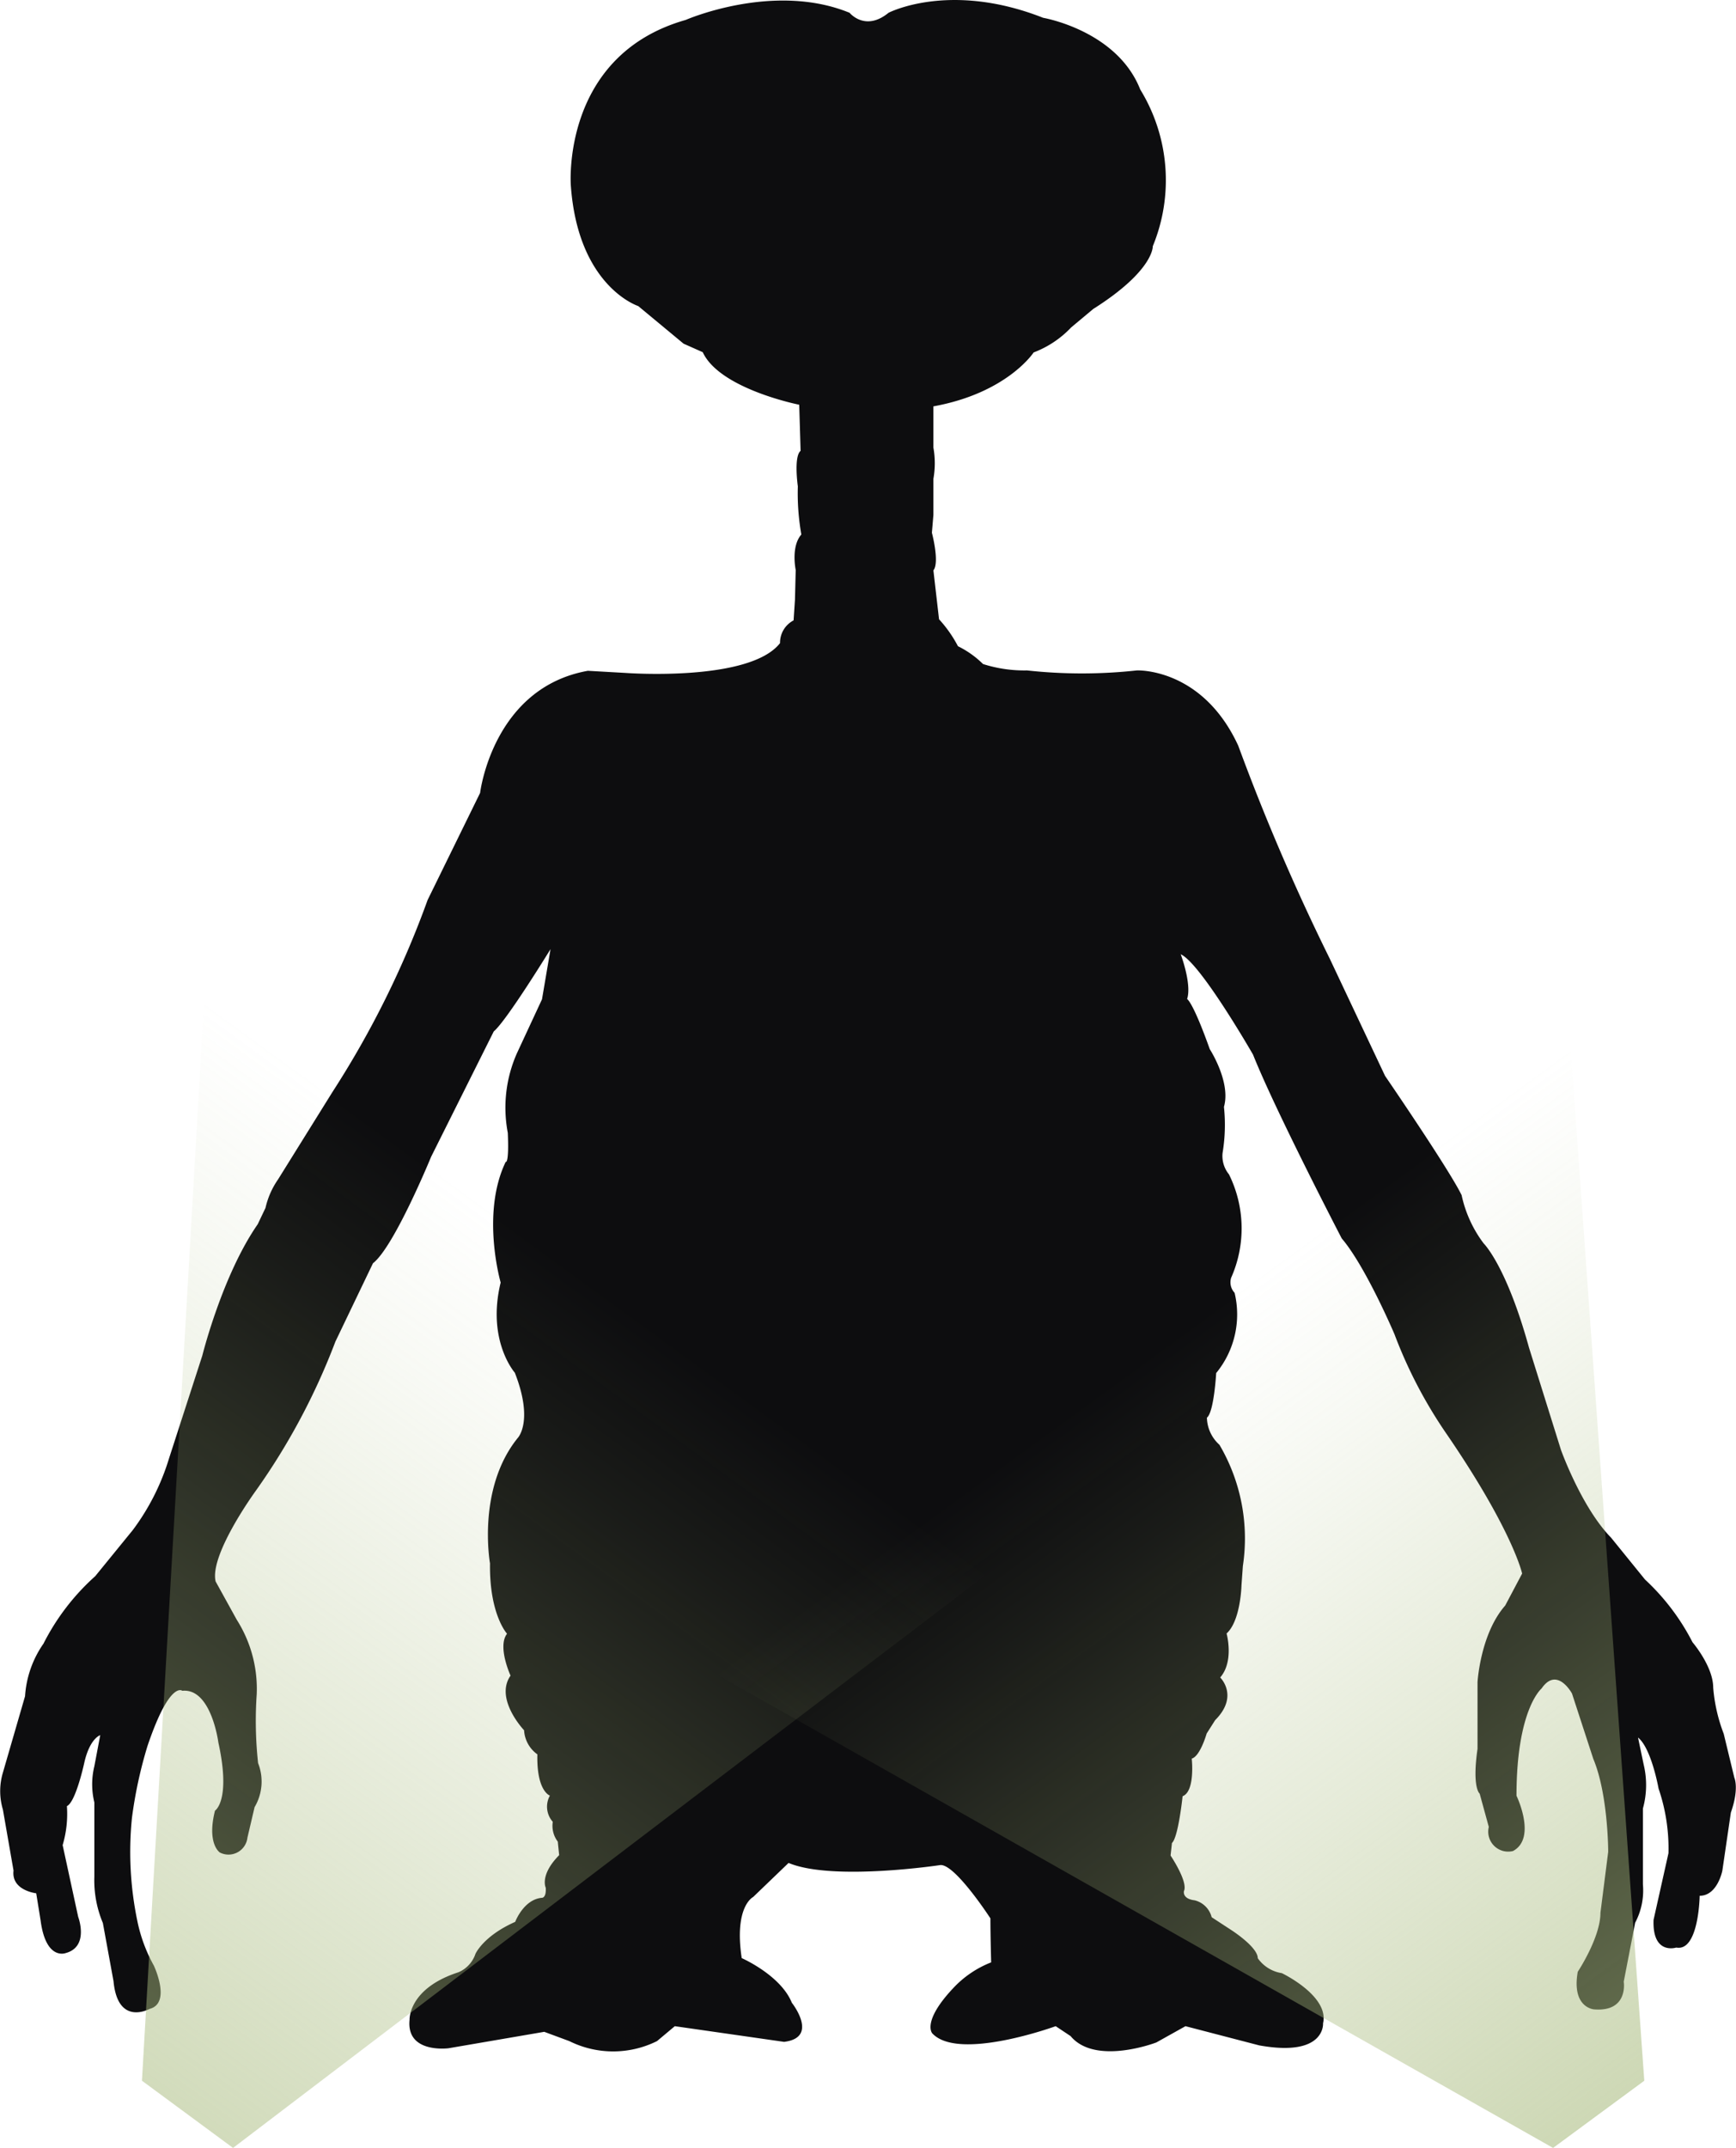
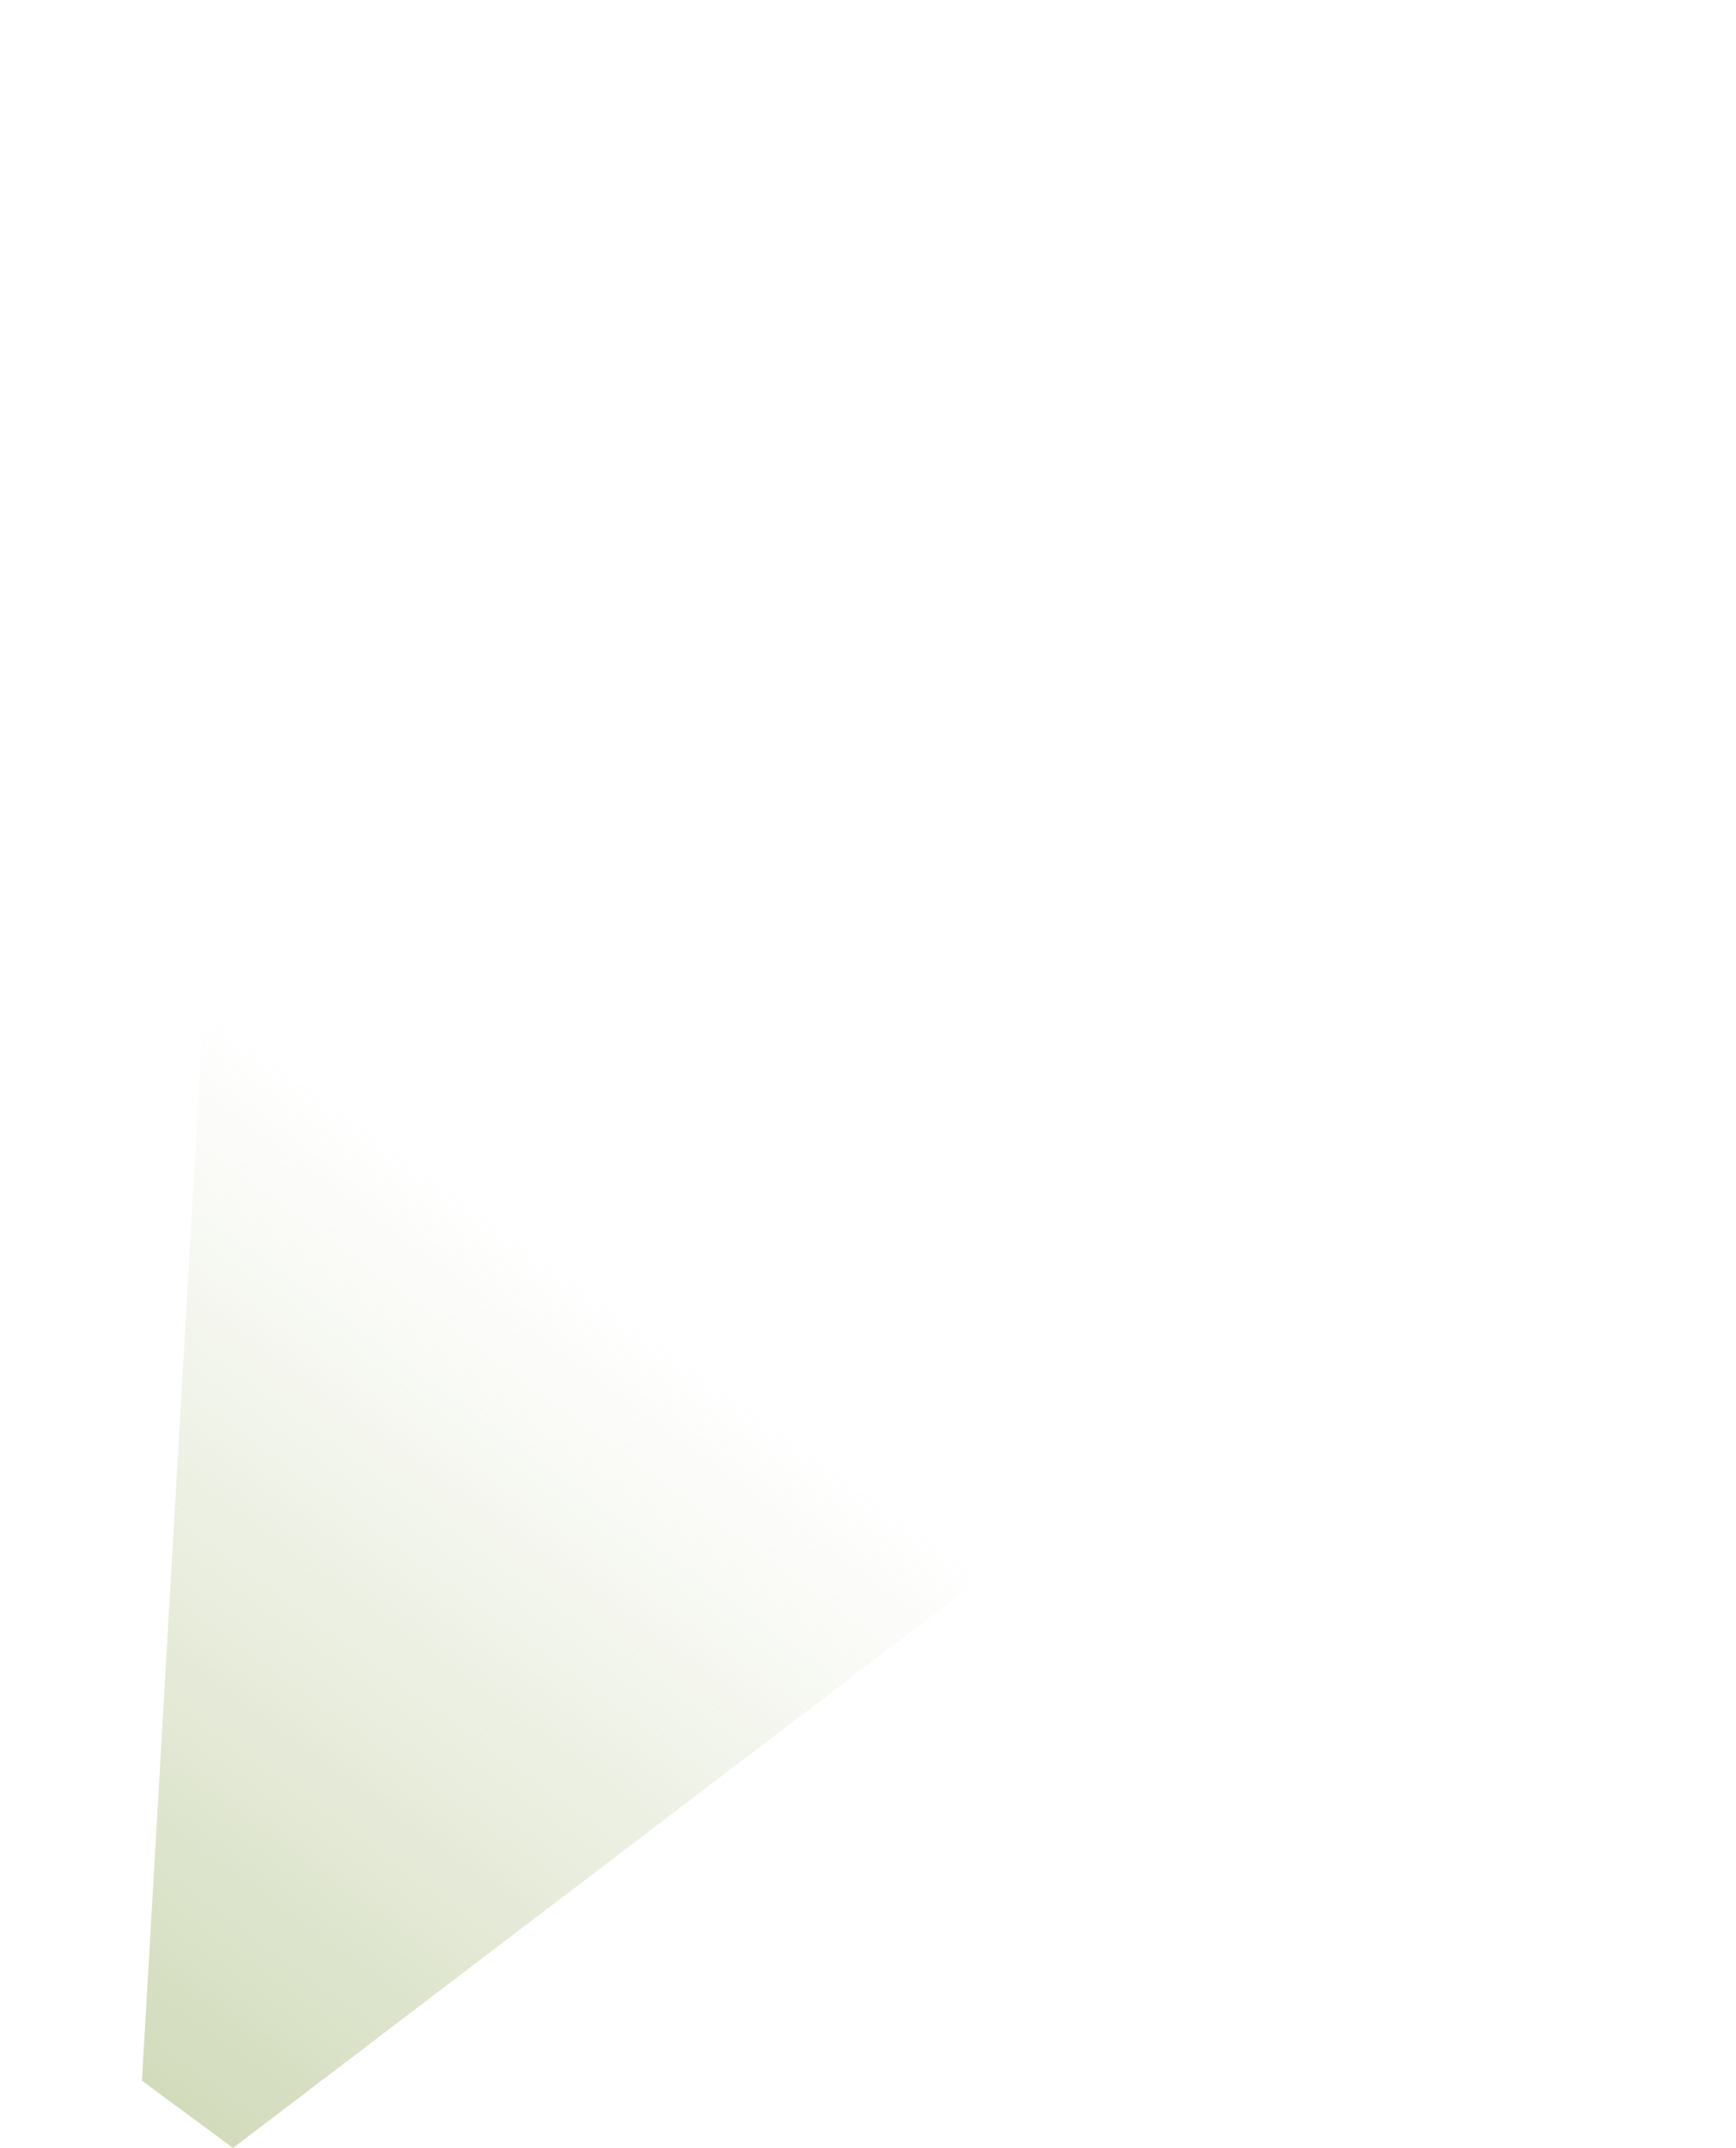
<svg xmlns="http://www.w3.org/2000/svg" xmlns:xlink="http://www.w3.org/1999/xlink" viewBox="0 0 138.56 171.31">
  <defs>
    <style>.cls-1{isolation:isolate;}.cls-2{fill:#0d0d0f;}.cls-3,.cls-4{opacity:0.6;mix-blend-mode:lighten;}.cls-3{fill:url(#linear-gradient);}.cls-4{fill:url(#linear-gradient-2);}</style>
    <linearGradient id="linear-gradient" x1="-1060.5" y1="-2271.68" x2="-1060.5" y2="-2190.2" gradientTransform="matrix(-0.81, -0.59, 0.59, -0.81, 491.46, -2289.5)" gradientUnits="userSpaceOnUse">
      <stop offset="0" stop-color="#aabc80" />
      <stop offset="0.47" stop-color="#aabc80" stop-opacity="0.5" />
      <stop offset="0.83" stop-color="#aabc80" stop-opacity="0.14" />
      <stop offset="1" stop-color="#aabc80" stop-opacity="0" />
    </linearGradient>
    <linearGradient id="linear-gradient-2" x1="-1144.87" y1="-2207.91" x2="-1144.87" y2="-2135.6" gradientTransform="matrix(0.81, -0.59, -0.59, -0.81, -251.67, -2289.5)" xlink:href="#linear-gradient" />
  </defs>
  <g class="cls-1">
    <g id="Layer_2" data-name="Layer 2">
      <g id="Layer_1-2" data-name="Layer 1">
-         <path class="cls-2" d="M45.56,14.78S44.77,4.42,54.73,1.59c0,0,7-3.06,13.08-.57,0,0,1.24,1.53,3.11,0,0,0,4.87-2.54,12.34.4,0,0,5.89,1,7.75,5.72a13.82,13.82,0,0,1,1,12.5s.11,1.93-4.75,5l-1.76,1.47a8.06,8.06,0,0,1-3,2s-2.1,3.23-8,4.3v3.29a7.07,7.07,0,0,1,0,2.49v2.88l-.12,1.42s.63,2.37.12,3l.45,3.9a10.09,10.09,0,0,1,1.51,2.15,7.59,7.59,0,0,1,2,1.42,10.84,10.84,0,0,0,3.51.51,40.28,40.28,0,0,0,8.77,0s5.21-.24,8.09,6a173.47,173.47,0,0,0,7.31,17l4.41,9.34s5.09,7.42,6.11,9.51a9.79,9.79,0,0,0,1.76,3.85s1.81,1.76,3.62,8.32l2.55,8.15s1.64,4.59,4,7l2.71,3.34a18,18,0,0,1,3.79,5s1.65,1.92,1.65,3.62a13.2,13.2,0,0,0,.84,3.68l.85,3.51s.4.85-.28,2.77l-.68,4.64s-.39,2-1.81,2c0,0-.06,4.47-1.87,4.13,0,0-1.92.62-1.81-2.21l1.19-5.32a14.77,14.77,0,0,0-.79-5.15s-.57-3.22-1.64-4.07l.45,2.15a7,7,0,0,1-.06,3.51v6.05a5.49,5.49,0,0,1-.62,3.06l-.91,4.7s.4,2.43-2.37,2.21c0,0-1.81-.12-1.3-3,0,0,1.81-2.72,1.81-4.7l.62-4.87s0-4.58-1.19-7.41l-1.7-5.21s-1.19-2.21-2.43-.4c0,0-2,1.64-2,8.55,0,0,1.64,3.39-.28,4.41a1.59,1.59,0,0,1-1.93-1.92l-.73-2.66s-.62-.45-.17-3.57v-5.32s.22-3.85,2.21-6.11l1.35-2.55s-.73-3.39-6-11.09a37,37,0,0,1-4.19-8S109,101,107.09,98.77c0,0-5.27-10.13-7.08-14.66,0,0-4.19-7.3-5.77-8,0,0,.9,2.38.51,3.57,0,0,.45.19,1.81,4,0,0,1.7,2.62,1.13,4.6a13.71,13.71,0,0,1-.11,3.68,2.31,2.31,0,0,0,.51,1.7,9.7,9.7,0,0,1,.17,8.26,1.23,1.23,0,0,0,.28,1.19,7.37,7.37,0,0,1-1.47,6.4s-.17,3.11-.74,3.56a3,3,0,0,0,1,2.16,14.72,14.72,0,0,1,1.87,9.67l-.11,1.53s-.06,2.83-1.19,3.85c0,0,.62,2.21-.51,3.51,0,0,1.53,1.47-.4,3.4l-.68,1.07s-.51,1.81-1.19,2c0,0,.29,2.61-.73,3,0,0-.34,3.28-.85,3.73l-.11,1s1.41,2.09,1.07,2.83c0,0-.17.62.85.74a1.86,1.86,0,0,1,1.36,1.35l1.53,1s2.15,1.36,2.15,2.27a2.88,2.88,0,0,0,1.92,1.19s3.8,1.81,3.29,4c0,0,.22,2.72-5.1,1.76l-5.88-1.53-2.33,1.3s-4.86,1.87-6.84-.51l-1.19-.79s-7.76,2.83-9.85.57c0,0-.85-.91,1.64-3.57a8.23,8.23,0,0,1,3.06-2.09s-.06-2.15-.06-3.51c0,0-2.83-4.36-4-4.25,0,0-8.6,1.3-12.11-.17l-2.83,2.72s-1.53.74-.91,4.87c0,0,3.11,1.36,4,3.56,0,0,2.21,2.78-.62,3.12l-8.72-1.25-1.42,1.19a7.86,7.86,0,0,1-7,0l-2-.74-7.64,1.31s-3.39.45-3.11-2.27c0,0-.12-2.49,3.9-3.79a2.44,2.44,0,0,0,1.36-1.47s.62-1.42,3.17-2.55c0,0,.68-1.81,2.15-1.92,0,0,.34,0,.29-.8,0,0-.51-1,1.07-2.6l-.11-1.08a2.08,2.08,0,0,1-.4-1.58,1.82,1.82,0,0,1-.23-2.09s-1.07-.34-1-3.29A2.53,2.53,0,0,1,41.83,138s-2.38-2.5-1.08-4.36c0,0-1.07-2.32-.28-3.34,0,0-1.42-1.53-1.36-5.61,0,0-1.07-5.94,2.21-10,0,0,1.3-1.31-.23-5.21,0,0-2.26-2.55-1.13-7.19,0,0-1.59-5.49.4-9.62,0,0,.28.22.17-2.32A10.7,10.7,0,0,1,41.26,84l2-4.3.68-4s-3.51,5.72-4.53,6.56l-5,10s-2.95,7.19-4.64,8.49L26.77,107a52.88,52.88,0,0,1-6.34,11.88s-3.73,5.1-3.22,7.25l1.69,3.06a10.28,10.28,0,0,1,1.59,5.94,31.06,31.06,0,0,0,.11,5.49,4,4,0,0,1-.28,3.51l-.57,2.43a1.52,1.52,0,0,1-2.2,1.19s-1.06-.68-.39-3.34c0,0,1.29-.79.27-5.43,0,0-.56-4.36-2.88-4.13,0,0-1-.85-2.78,4.41A35.06,35.06,0,0,0,10.53,145a27,27,0,0,0,.43,8.2,12.43,12.43,0,0,0,1.32,3.57s1.42,3-.34,3.45c0,0-2.54,1.42-2.88-2.21l-.85-4.64a8.78,8.78,0,0,1-.68-3.68l0-5.94a6.08,6.08,0,0,1,0-2.88L8,138.39s-.8.23-1.25,2.1c0,0-.68,3.22-1.41,3.56A8.74,8.74,0,0,1,5,147.16l1.24,5.72s.91,2.38-1,2.89c0,0-1.58.62-2-2.61L2.89,151s-2-.22-1.81-1.81l-.85-4.87a5.15,5.15,0,0,1,0-2.94L2,135.28a8.23,8.23,0,0,1,1.47-4.19,18.3,18.3,0,0,1,4.13-5.38l3-3.68a18.48,18.48,0,0,0,2.89-5.71l2.66-8.21s1.59-6.4,4.42-10.47l.62-1.3a6.47,6.47,0,0,1,1-2.27l4.36-7a75.1,75.1,0,0,0,7.58-15.29l4.19-8.54s1-8.38,8.6-9.74l3,.17s9.91.74,12.34-2.38a2,2,0,0,1,1.08-1.81l.11-1.64.06-2.38s-.4-1.86.45-2.83a18.76,18.76,0,0,1-.28-3.84s-.34-2.38.22-2.83l-.11-3.68s-6.34-1.25-7.7-4.19l-1.53-.68-3.62-3S46.13,22.87,45.56,14.78Z" />
        <polygon class="cls-3" points="18.6 171.31 93.91 114.03 17.09 65.92 11.33 165.95 18.6 171.31" />
-         <polygon class="cls-4" points="123.96 171.31 49.2 129.02 124.46 70.87 131.24 165.95 123.96 171.31" />
      </g>
    </g>
  </g>
</svg>